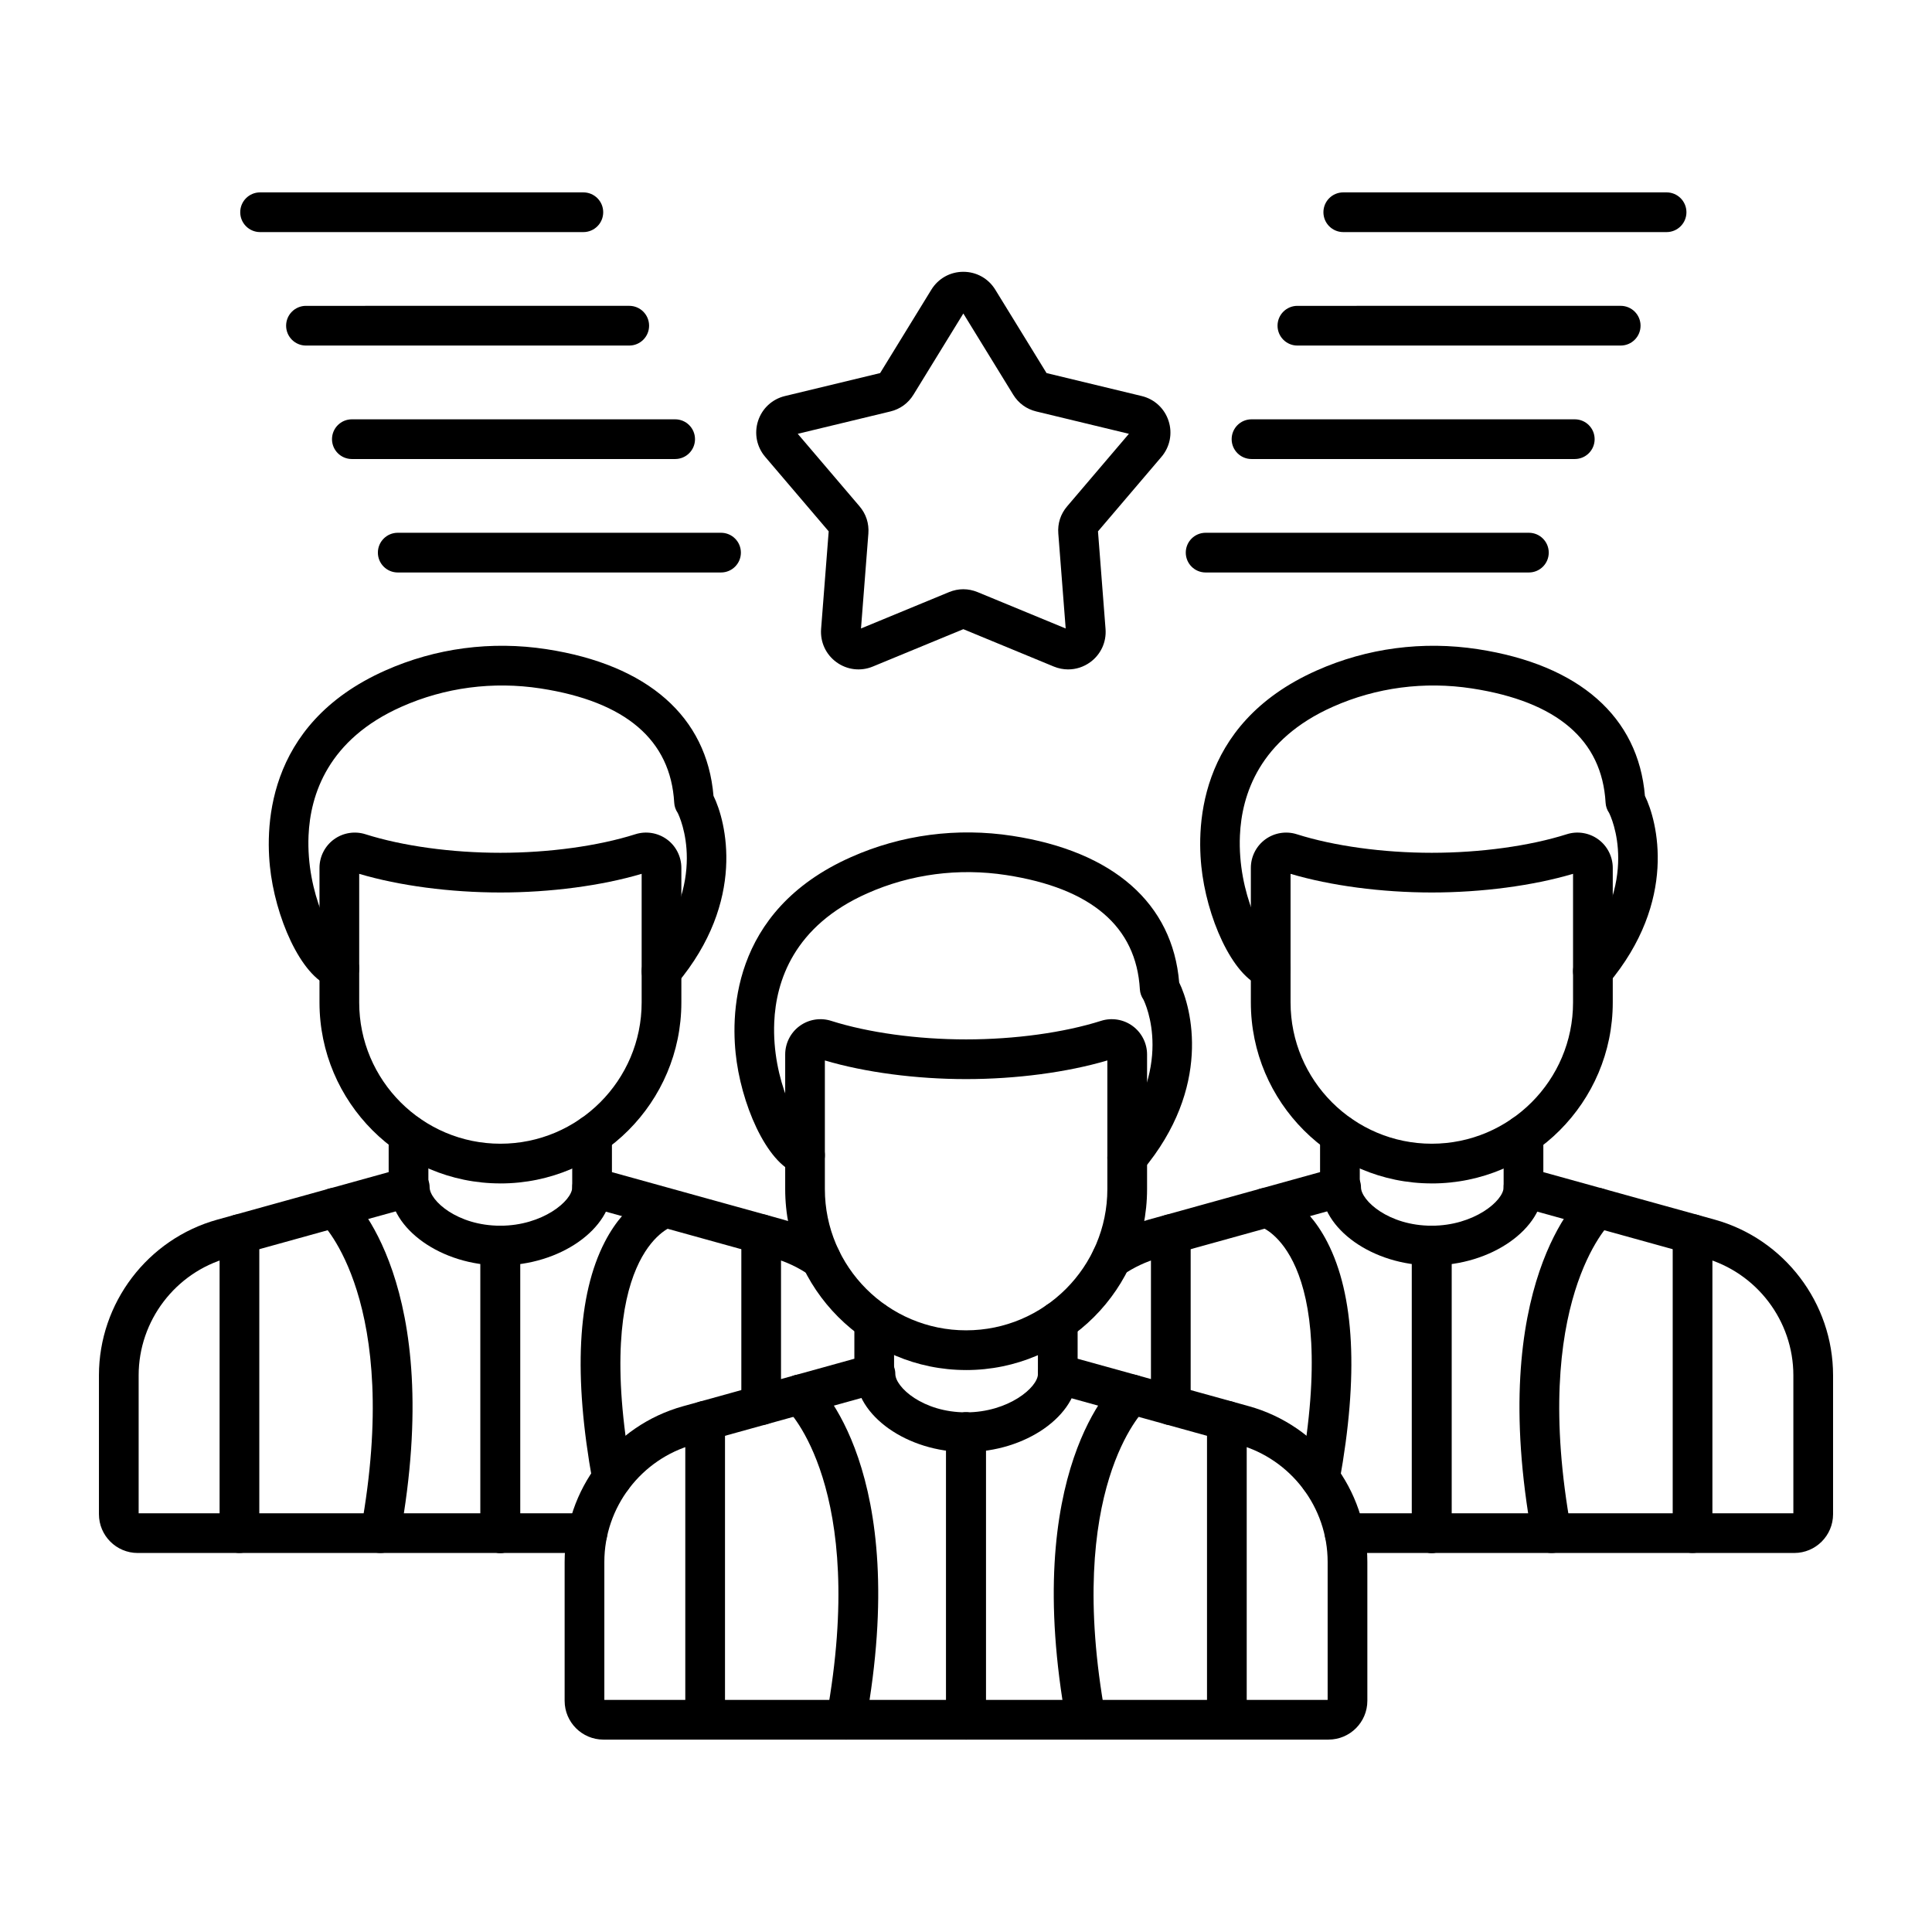
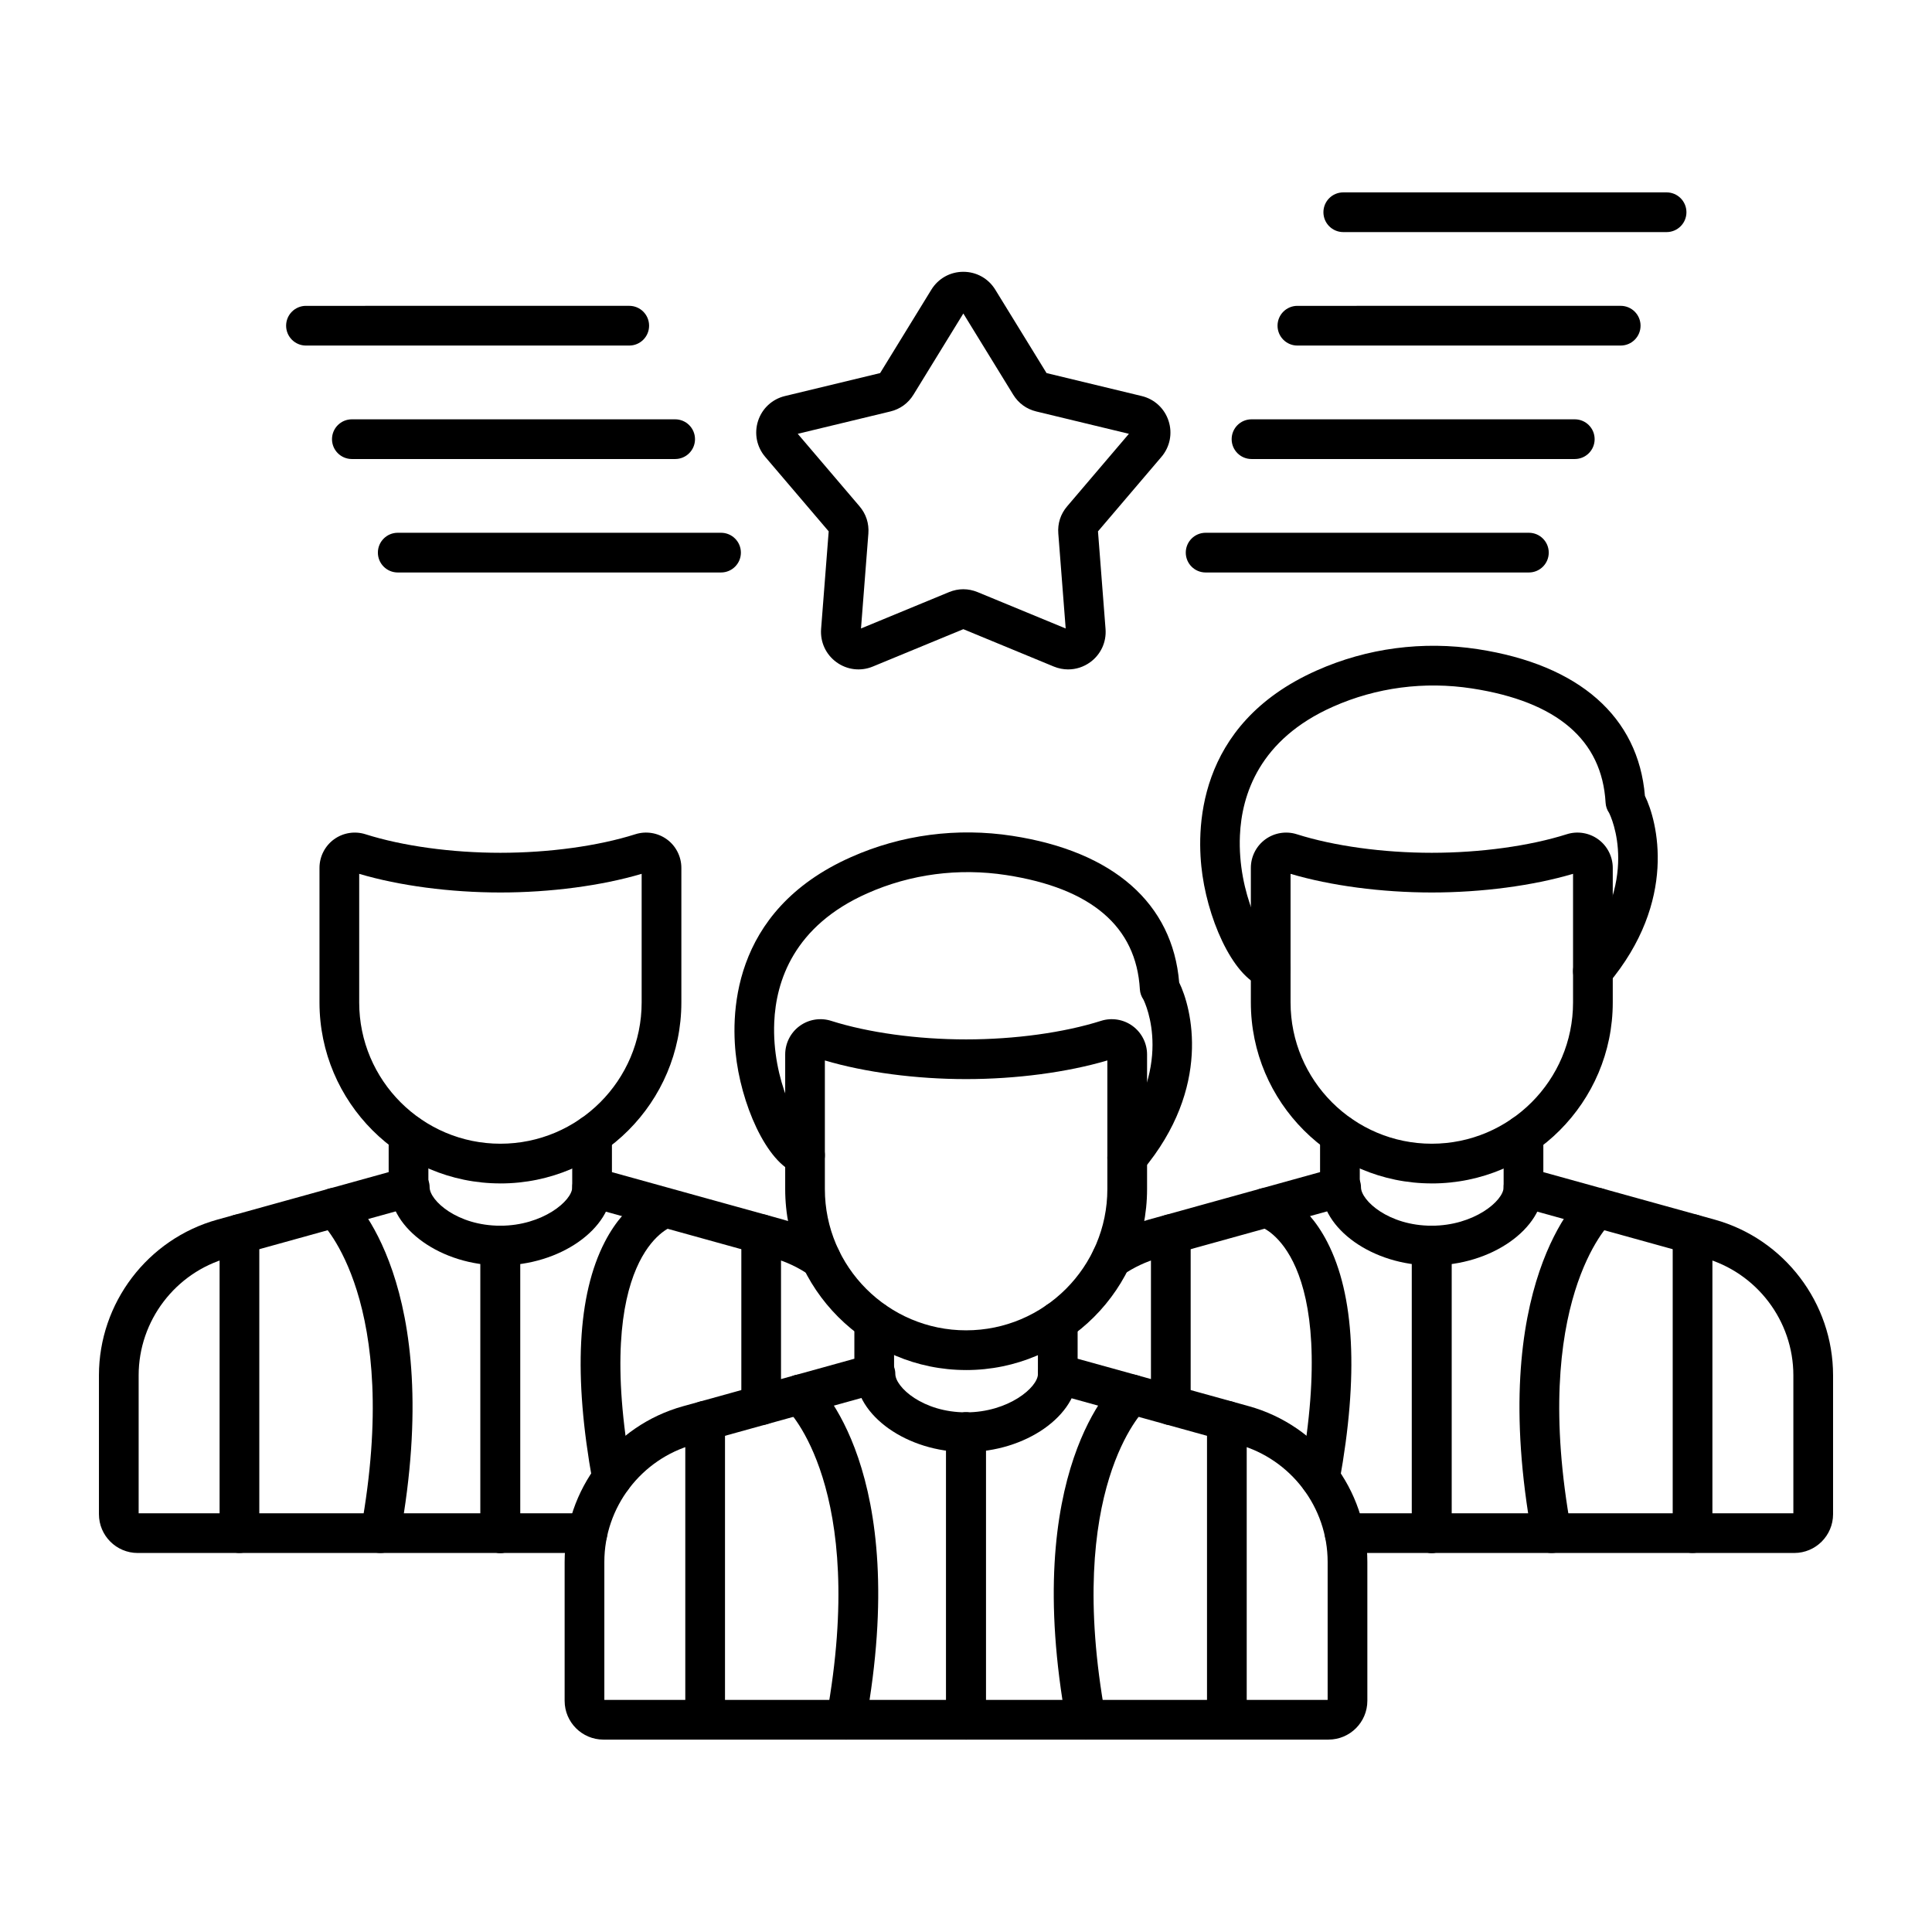
<svg xmlns="http://www.w3.org/2000/svg" clip-rule="evenodd" fill-rule="evenodd" height="512" image-rendering="optimizeQuality" shape-rendering="geometricPrecision" text-rendering="geometricPrecision" viewBox="0 0 173.397 173.397" width="512">
  <g id="Layer_x0020_1">
    <g id="_535254272">
      <path id="_535256648" d="m68.317 127.899c-.987 0-1.782-.798-1.782-1.782v-15.353c0-.984.795-1.782 1.782-1.782.984-0 1.779.798 1.779 1.782l0 15.353c0 .984-.795 1.782-1.779 1.782z" />
      <path id="_535256792" d="m44.904 113.572c-5.278 0-9.909-3.278-9.909-7.016 0-.985.798-1.782 1.782-1.782s1.782.797 1.782 1.782c0 1.185 2.472 3.452 6.345 3.452 3.793 0 6.457-2.24 6.457-3.452 0-.985.798-1.782 1.782-1.782.984 0 1.782.797 1.782 1.782 0 3.737-4.684 7.016-10.02 7.016z" />
      <path id="_535256936" d="m44.904 139.381c-.984 0-1.782-.797-1.782-1.782l0-25.81c0-.984.798-1.782 1.782-1.782.984 0 1.782.798 1.782 1.782l0 25.81c0 .984-.798 1.782-1.782 1.782z" />
-       <path id="_535256960" d="m60.843 72.979c.019.031.04.055.052.072-.018-.024-.037-.048-.052-.072zm-1.473 15.967c-.405 0-.811-.136-1.145-.417-.755-.633-.851-1.757-.22-2.511 5.767-6.867 2.995-12.72 2.818-13.063-.185-.269-.294-.585-.312-.913-.322-5.63-4.359-9.079-11.995-10.254-4.272-.656-8.588-.089-12.474 1.64-6.617 2.934-8.192 7.906-8.35 11.561-.226 5.244 2.228 9.588 3.152 10.199.891.198 1.497 1.047 1.377 1.969-.127.976-1.021 1.663-1.996 1.537-2.787-.363-5.231-5.541-5.9-10.131-.566-3.909-.699-13.526 10.268-18.392 4.511-2.007 9.513-2.667 14.463-1.905 9.086 1.397 14.389 6.065 14.98 13.163 1.114 2.252 2.992 9.387-3.301 16.881-.352.42-.86.636-1.367.635z" />
      <path id="_535256312" d="m31.718 78.268s0 .001.003.001c-.003-.001-.003 0-.003-.001zm.52.159v11.545c0 6.989 5.686 12.677 12.675 12.677 6.989-.001 12.675-5.687 12.675-12.676l0-11.547c-3.598 1.067-8.18 1.675-12.678 1.675-4.498-.001-9.08-.607-12.672-1.673zm12.675 27.785c-8.953 0-16.239-7.285-16.239-16.239l0-12.082c0-1.009.485-1.965 1.299-2.559.814-.593 1.869-.764 2.828-.458 3.329 1.057 7.741 1.664 12.109 1.664 4.365-.001 8.783-.608 12.118-1.667.959-.304 2.014-.131 2.828.463.814.594 1.296 1.551 1.296 2.558l0 12.082c0 8.954-7.283 16.24-16.239 16.24z" />
      <path id="_535256696" d="m73.676 114.768c-.35 0-.706-.103-1.015-.318-1.008-.702-2.125-1.225-3.317-1.555l-16.681-4.623c-.77-.214-1.306-.916-1.306-1.717l0-4.698c0-.984.798-1.781 1.782-1.781.984-.001 1.782.798 1.782 1.782l0 3.342 15.376 4.26c1.578.439 3.057 1.133 4.396 2.063.811.561 1.009 1.672.449 2.48-.346.498-.9.766-1.466.765zm-20.954 24.613h-40.361c-1.918 0-3.481-1.561-3.481-3.48l0-12.466c0-6.492 4.371-12.238 10.63-13.974l15.373-4.263v-3.341c0-.984.798-1.781 1.782-1.781.984-.001 1.782.798 1.782 1.782l0 4.694c0 .801-.532 1.504-1.306 1.718l-16.681 4.625c-4.718 1.309-8.016 5.643-8.016 10.54l0 12.382h40.277c.984 0 1.782.798 1.782 1.782 0.0.984-.798 1.782-1.782 1.782z" />
      <path id="_535256456" d="m21.49 139.379c-.984 0-1.782-.798-1.782-1.782l0-26.834c0-.984.798-1.782 1.782-1.782.984-0 1.782.798 1.782 1.782l0 26.833c0 .984-.798 1.782-1.782 1.782z" />
      <path id="_535256336" d="m44.904 139.381c-.984 0-1.782-.797-1.782-1.782l0-25.81c0-.984.798-1.782 1.782-1.782.984 0 1.782.798 1.782 1.782l0 25.81c0 .984-.798 1.782-1.782 1.782z" />
      <path id="_535257008" d="m34.144 139.381c-.105 0-.213-.009-.322-.029-.968-.176-1.609-1.103-1.433-2.072 3.725-20.496-3.496-27.499-3.57-27.567-.733-.655-.792-1.775-.136-2.51.656-.735 1.788-.793 2.525-.138.359.323 8.811 8.159 4.687 30.852-.158.86-.906 1.464-1.751 1.463z" />
      <path id="_535256120" d="m54.931 134.429c-.845 0-1.593-.603-1.751-1.464-1.726-9.508-1.358-16.741 1.098-21.5 2.021-3.913 4.758-4.715 5.061-4.794l.891 3.451.047-.013c-.074.022-7.168 2.528-3.589 22.218.176.968-.467 1.896-1.435 2.072-.108.019-.217.029-.322.029z" />
      <path id="_535255880" d="m151.907 139.379c-.984 0-1.782-.798-1.782-1.782l0-26.834c0-.984.798-1.782 1.782-1.782.984-0 1.782.798 1.782 1.782l0 26.833c0 .984-.798 1.782-1.782 1.782z" />
      <path id="_535256048" d="m128.494 113.572c-5.278 0-9.909-3.278-9.909-7.016 0-.985.798-1.782 1.782-1.782.987 0 1.782.797 1.782 1.782 0 1.185 2.472 3.452 6.345 3.452 3.796 0 6.457-2.24 6.457-3.452 0-.985.798-1.782 1.782-1.782.984 0 1.782.797 1.782 1.782 0 3.737-4.681 7.016-10.02 7.016z" />
      <path id="_535256096" d="m128.494 139.381c-.984 0-1.782-.797-1.782-1.782l0-25.81c0-.984.798-1.782 1.782-1.782.984 0 1.782.798 1.782 1.782l0 25.81c0 .984-.798 1.782-1.782 1.782z" />
      <path id="_535255784" d="m144.433 72.979c.022.031.04.055.053.072-.018-.024-.037-.048-.053-.072zm-1.473 15.967c-.402 0-.81-.136-1.145-.417-.752-.633-.851-1.757-.216-2.511 5.764-6.867 2.992-12.72 2.815-13.063-.185-.269-.294-.585-.312-.913-.322-5.63-4.356-9.079-11.995-10.254-4.272-.656-8.585-.089-12.474 1.64-6.614 2.934-8.192 7.906-8.35 11.561-.226 5.244 2.228 9.588 3.153 10.199.891.198 1.497 1.047 1.377 1.969-.127.976-1.021 1.663-1.995 1.537-2.788-.363-5.232-5.541-5.897-10.131-.569-3.909-.702-13.526 10.265-18.392 4.514-2.007 9.513-2.667 14.463-1.905 9.086 1.397 14.389 6.065 14.983 13.163 1.111 2.252 2.989 9.387-3.304 16.881-.352.42-.857.636-1.367.635z" />
      <path id="_535256024" d="m115.311 78.268s0 .001 0 0zm.517.159v11.545c0 6.989 5.686 12.677 12.675 12.677 6.992-.001 12.678-5.687 12.678-12.676l0-11.547c-3.601 1.067-8.183 1.675-12.681 1.675-4.498-.001-9.077-.607-12.672-1.673zm12.675 27.785c-8.954 0-16.239-7.285-16.239-16.239l0-12.082c0-1.009.485-1.965 1.299-2.559.814-.593 1.872-.764 2.828-.458 3.329 1.057 7.744 1.664 12.109 1.664 4.365-.001 8.783-.608 12.121-1.667.956-.304 2.014-.131 2.825.463.814.594 1.299 1.551 1.299 2.558l0 12.082c0 8.954-7.286 16.24-16.242 16.24z" />
      <path id="_535255592" d="m99.756 114.743c-.566 0-1.123-.269-1.467-.77-.56-.81-.356-1.92.455-2.479 1.327-.917 2.794-1.6 4.356-2.034l15.376-4.263v-3.341c0-.984.795-1.781 1.782-1.781.984-.001 1.782.798 1.782 1.782l0 4.694c0 .801-.536 1.504-1.306 1.718l-16.684 4.625c-1.176.327-2.28.843-3.283 1.534-.309.213-.662.315-1.011.314zm61.281 24.637h-40.361c-.987 0-1.782-.797-1.782-1.782 0-.985.795-1.782 1.782-1.782l40.278-0v-12.382c0-4.896-3.298-9.23-8.019-10.54l-16.678-4.623c-.773-.214-1.306-.916-1.306-1.717l0-4.698c0-.984.795-1.781 1.782-1.781.984-.001 1.782.798 1.782 1.782l0 3.342 15.373 4.26c6.259 1.736 10.63 7.483 10.63 13.975l0 12.466c0 1.919-1.562 3.48-3.481 3.48z" />
      <path id="_535255520" d="m105.08 127.899c-.984 0-1.782-.798-1.782-1.782l0-15.353c0-.984.798-1.782 1.782-1.782.987-0 1.782.798 1.782 1.782l0 15.353c0 .984-.795 1.782-1.782 1.782z" />
      <path id="_535256168" d="m128.494 139.381c-.984 0-1.782-.797-1.782-1.782l0-25.81c0-.984.798-1.782 1.782-1.782.984 0 1.782.798 1.782 1.782l0 25.81c0 .984-.798 1.782-1.782 1.782z" />
      <path id="_535255760" d="m118.467 134.429c-.108 0-.214-.009-.322-.029-.968-.176-1.612-1.103-1.436-2.072 3.598-19.787-3.471-22.188-3.542-22.206-.953-.245-1.528-1.217-1.281-2.17.245-.953 1.216-1.528 2.169-1.281.306.079 3.044.882 5.064 4.794 2.456 4.758 2.825 11.993 1.098 21.5-.158.86-.906 1.464-1.751 1.464z" />
      <path id="_535256192" d="m139.254 139.381c-.844 0-1.596-.603-1.751-1.463-4.124-22.694 4.325-30.529 4.687-30.852.736-.654 1.862-.59 2.515.145.653.73.591 1.847-.13 2.504-.136.128-7.277 7.158-3.567 27.565.176.968-.464 1.896-1.432 2.072-.108.019-.217.029-.322.029z" />
      <path id="_535255256" d="m110.111 156.128c-.984 0-1.782-.797-1.782-1.782l0-26.834c0-.984.798-1.782 1.782-1.782.984-0 1.782.798 1.782 1.782l0 26.833c0 .984-.798 1.782-1.782 1.782z" />
      <path id="_535255448" d="m86.7 130.322c-5.281 0-9.909-3.278-9.909-7.015 0-.984.798-1.782 1.782-1.782.984-.001 1.782.798 1.782 1.782 0 1.185 2.469 3.452 6.345 3.452 3.793-.001 6.457-2.239 6.457-3.452 0-.984.795-1.782 1.782-1.782.984-.001 1.782.798 1.782 1.782 0 3.738-4.684 7.016-10.02 7.015z" />
      <path id="_535254944" d="m86.7 156.13c-.987 0-1.782-.797-1.782-1.781l0-25.811c0-.984.795-1.781 1.782-1.781.984-0 1.779.798 1.779 1.782l0 25.81c0 .984-.795 1.782-1.779 1.782z" />
      <path id="_535255400" d="m102.636 89.728c.022.031.04.055.056.073-.018-.024-.037-.048-.056-.073zm-1.47 15.968c-.405 0-.811-.137-1.145-.417-.754-.633-.854-1.757-.22-2.511 5.767-6.867 2.992-12.721 2.818-13.063-.185-.269-.297-.585-.316-.913-.322-5.63-4.356-9.079-11.991-10.254-4.275-.657-8.588-.089-12.477 1.64-6.614 2.934-8.189 7.907-8.347 11.561-.226 5.244 2.228 9.588 3.152 10.199.888.198 1.494 1.047 1.377 1.969-.127.976-1.021 1.664-1.999 1.537-2.787-.363-5.231-5.541-5.897-10.131-.566-3.909-.702-13.526 10.268-18.391 4.511-2.007 9.513-2.666 14.463-1.905 9.086 1.397 14.389 6.065 14.98 13.163 1.111 2.252 2.989 9.388-3.304 16.882-.352.42-.857.636-1.364.636z" />
      <path id="_535254824" d="m73.515 95.017v.001c0-.001 0-0 0-.001zm.517.159v11.545c0 6.989 5.686 12.676 12.678 12.676 6.989-.001 12.675-5.686 12.675-12.676l0-11.547c-3.598 1.067-8.183 1.675-12.681 1.675-4.495 0-9.077-.607-12.672-1.673zm12.678 27.785c-8.956 0-16.239-7.285-16.239-16.239l0-12.083c0-1.009.485-1.965 1.299-2.559.811-.594 1.869-.765 2.828-.458 3.326 1.057 7.74 1.664 12.106 1.664 4.369-0 8.783-.608 12.121-1.667.959-.304 2.014-.131 2.825.463.814.595 1.299 1.551 1.299 2.558l0 12.082c0 8.954-7.286 16.24-16.239 16.24z" />
-       <path id="_535255424" d="m119.24 156.13h-65.083c-1.918 0-3.481-1.561-3.481-3.48l0-12.466c0-6.492 4.371-12.238 10.627-13.974l15.376-4.263v-3.341c0-.984.798-1.782 1.782-1.782.984-0 1.782.798 1.782 1.782l0 4.695c0 .801-.535 1.503-1.306 1.717l-16.681 4.625c-4.721 1.309-8.016 5.643-8.016 10.54l0 12.382h64.916v-12.382c0-4.896-3.298-9.23-8.016-10.54l-16.681-4.623c-.77-.214-1.306-.916-1.306-1.717l0-4.698c0-.984.798-1.782 1.782-1.782.984-0 1.782.798 1.782 1.782l0 3.342 15.373 4.26c6.258 1.736 10.63 7.483 10.63 13.975l0 12.465c0 1.919-1.562 3.481-3.481 3.481z" />
+       <path id="_535255424" d="m119.24 156.13h-65.083c-1.918 0-3.481-1.561-3.481-3.48l0-12.466c0-6.492 4.371-12.238 10.627-13.974l15.376-4.263v-3.341c0-.984.798-1.782 1.782-1.782.984-0 1.782.798 1.782 1.782l0 4.695c0 .801-.535 1.503-1.306 1.717l-16.681 4.625c-4.721 1.309-8.016 5.643-8.016 10.54l0 12.382h64.916v-12.382c0-4.896-3.298-9.23-8.016-10.54l-16.681-4.623c-.77-.214-1.306-.916-1.306-1.717l0-4.698c0-.984.798-1.782 1.782-1.782.984-0 1.782.798 1.782 1.782l0 3.342 15.373 4.26c6.258 1.736 10.63 7.483 10.63 13.975l0 12.465c0 1.919-1.562 3.481-3.481 3.481" />
      <path id="_535255088" d="m63.287 156.128c-.984 0-1.782-.797-1.782-1.782l0-26.834c0-.984.798-1.782 1.782-1.782.984-0 1.782.798 1.782 1.782l0 26.833c0 .984-.798 1.782-1.782 1.782z" />
      <path id="_535255040" d="m86.697 156.13c-.984 0-1.782-.797-1.782-1.781l0-25.811c0-.984.798-1.781 1.782-1.781.987-0 1.782.798 1.782 1.782l0 25.81c0 .984-.795 1.782-1.782 1.782z" />
      <path id="_535254776" d="m75.94 156.131c-.108 0-.213-.009-.322-.029-.968-.176-1.612-1.104-1.436-2.072 3.725-20.496-3.493-27.499-3.567-27.567-.733-.655-.792-1.775-.136-2.51.653-.735 1.788-.793 2.521-.138.362.323 8.814 8.159 4.69 30.852-.158.86-.906 1.464-1.751 1.464z" />
      <path id="_535255496" d="m97.457 156.131c-.844 0-1.593-.603-1.751-1.464-4.124-22.694 4.328-30.529 4.69-30.851.734-.655 1.859-.59 2.515.144.65.73.591 1.848-.133 2.505-.139.132-7.273 7.164-3.564 27.565.176.968-.467 1.896-1.435 2.072-.108.019-.213.029-.322.029z" />
      <path id="_535254632" d="m101.631 39.01h.003zm-15.172 13.874c.433 0 .863.087 1.284.26l7.902 3.262-.662-8.521c-.071-.907.204-1.752.795-2.445l5.541-6.506-8.307-2.004c-.885-.214-1.603-.736-2.079-1.511l-4.474-7.282-4.473 7.282c-.476.775-1.197 1.298-2.079 1.511l-8.31 2.004 5.544 6.505c.591.693.863 1.539.795 2.446l-.662 8.52 7.899-3.262c.421-.174.854-.26 1.287-.26zm9.412 7.196c-.436 0-.873-.085-1.294-.258l-8.118-3.353-8.121 3.352c-1.089.451-2.311.305-3.264-.388-.956-.693-1.469-1.809-1.38-2.986l.681-8.758-5.699-6.687c-.764-.898-1.002-2.103-.64-3.225.365-1.122 1.268-1.957 2.416-2.233l8.539-2.06 4.597-7.485c.619-1.005 1.689-1.605 2.871-1.605 1.179-0 2.252.6 2.868 1.605l4.601 7.485 8.539 2.06c1.145.276 2.048 1.111 2.413 2.233.365 1.122.124 2.328-.64 3.226l-5.696 6.686.678 8.758c.093 1.176-.424 2.293-1.377 2.986-.588.427-1.278.646-1.974.646z" />
      <path id="_535254296" d="m64.713 51.38h-29.016c-.984 0-1.782-.798-1.782-1.782 0-.984.798-1.782 1.782-1.782h29.016c.984 0 1.782.798 1.782 1.782 0 .984-.798 1.782-1.782 1.782z" />
      <path id="_535254464" d="m60.595 41.197h-29.016c-.984 0-1.782-.797-1.782-1.781s.798-1.782 1.782-1.782h29.016c.984 0 1.782.798 1.782 1.782 0 .984-.798 1.782-1.782 1.781z" />
      <path id="_535254056" d="m56.477 31.014h-29.016c-.984 0-1.782-.797-1.782-1.782 0-.985.798-1.782 1.782-1.782l29.016-.001c.984 0 1.779.798 1.779 1.782 0.0.984-.795 1.782-1.779 1.782z" />
-       <path id="_535254008" d="m52.356 20.83h-29.013c-.984 0-1.782-.797-1.782-1.782 0-.985.798-1.782 1.782-1.782l29.013-0c.987 0 1.782.798 1.782 1.782 0 .984-.795 1.782-1.782 1.782z" />
      <path id="_535254440" d="m137.218 51.38h-29.013c-.984 0-1.782-.798-1.782-1.782 0-.984.798-1.782 1.782-1.782h29.013c.984 0 1.782.798 1.782 1.782 0 .984-.798 1.782-1.782 1.782z" />
      <path id="_535254728" d="m141.336 41.197h-29.013c-.984 0-1.782-.797-1.782-1.781 0-.984.798-1.782 1.782-1.782h29.014c.987 0 1.782.798 1.782 1.782 0.0.984-.795 1.782-1.782 1.781z" />
      <path id="_535254368" d="m145.457 31.014h-29.016c-.984 0-1.782-.797-1.782-1.782 0-.985.798-1.782 1.782-1.782l29.017-.001c.984 0 1.782.798 1.782 1.782 0.0.984-.798 1.782-1.782 1.782z" />
      <path id="_535254320" d="m149.575 20.83h-29.016c-.984 0-1.782-.797-1.782-1.782 0-.985.798-1.782 1.782-1.782l29.017-0c.984 0 1.782.798 1.782 1.782 0.0.984-.798 1.782-1.782 1.782z" />
    </g>
  </g>
</svg>